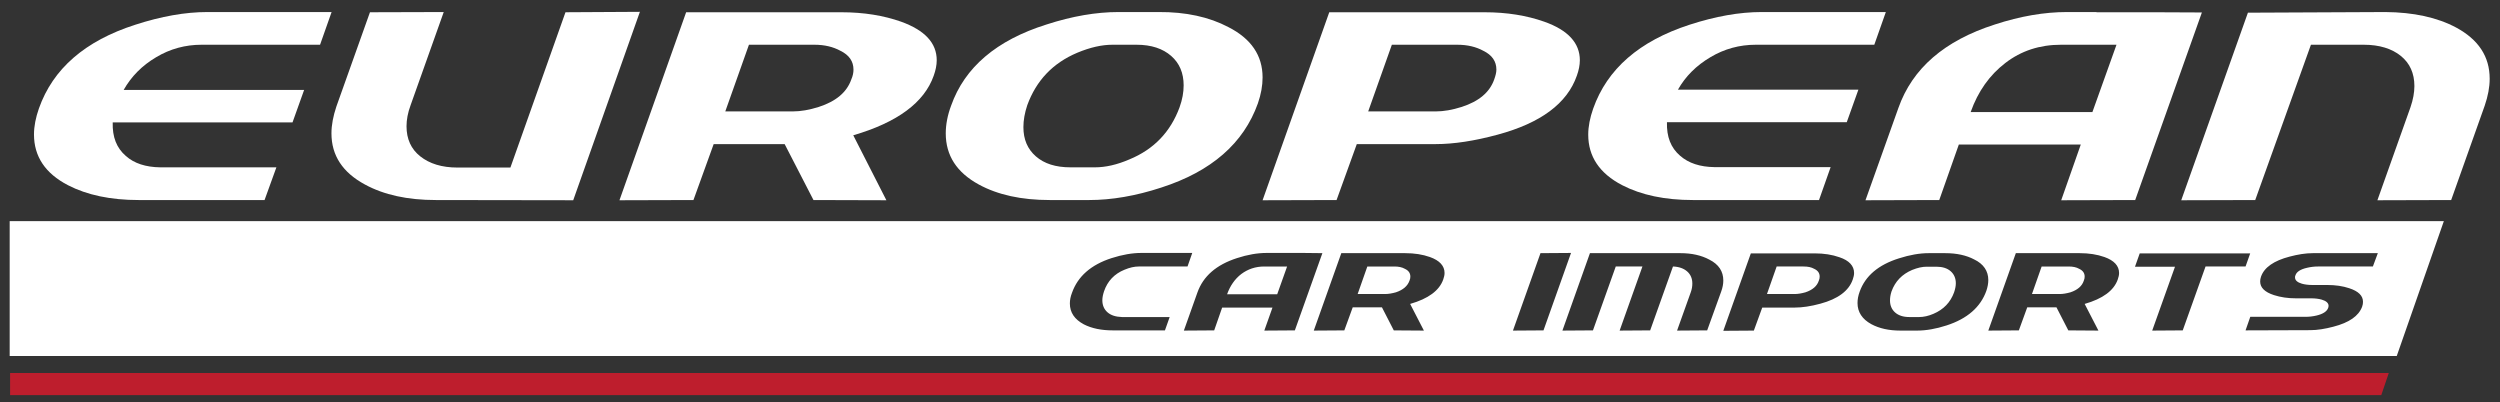
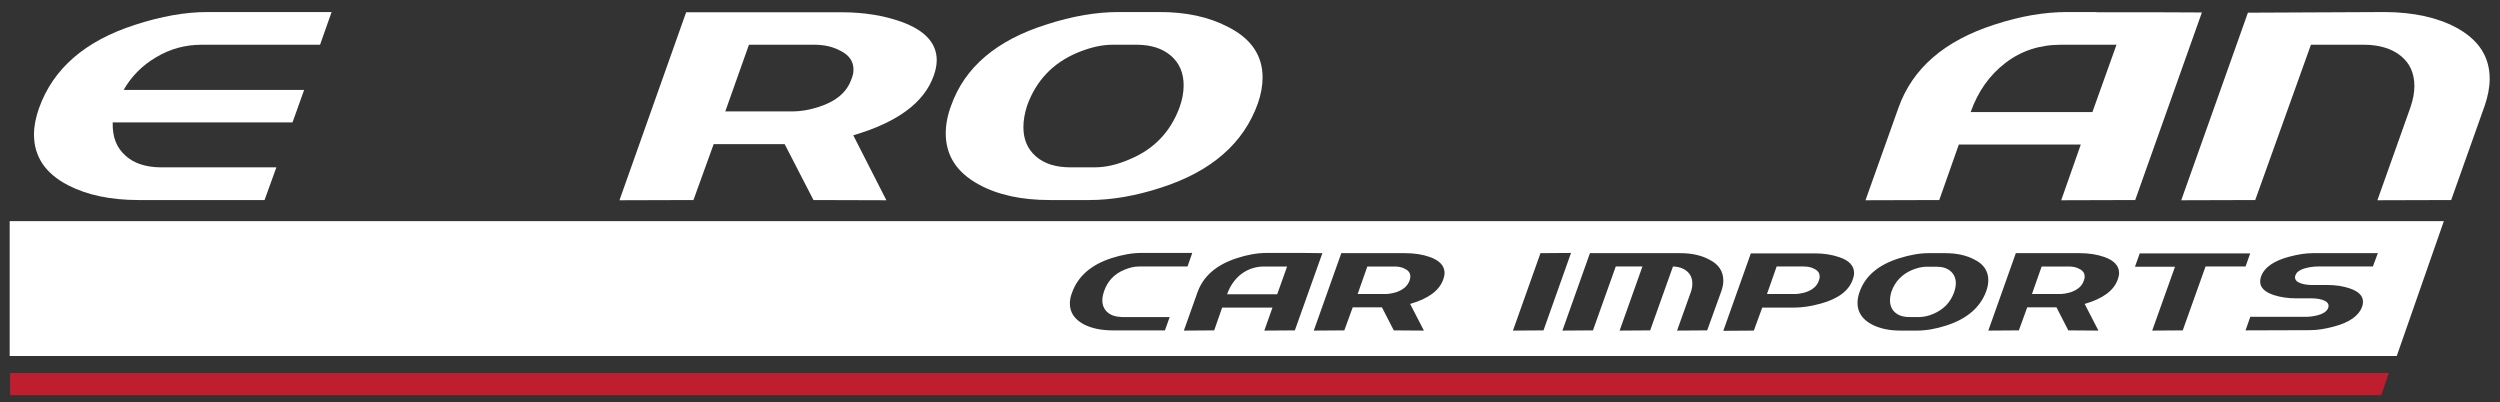
<svg xmlns="http://www.w3.org/2000/svg" version="1.1" id="Layer_1" x="0px" y="0px" viewBox="0 0 1162.3 187" style="enable-background:new 0 0 1162.3 187;" xml:space="preserve">
  <rect x="0" y="0" width="1162.3" height="187" fill="#333333" stroke="none" />
  <style type="text/css">
	.st0{fill:#FFFFFF;}
	.st1{fill:none;}
	.st2{fill:#BE1E2D;}
</style>
  <path class="st0" d="M154.2,5.5l-5.4,15.3H93.7c-7.5,0-14.6,1.9-21.1,5.8C66,30.5,61,35.6,57.5,41.8h83.9L136,56.9H52.4  c-0.2,6.8,1.8,11.9,6.1,15.6c3.9,3.5,9.3,5.2,16,5.3h54L123,93H64.4c-12.9,0-23.9-2.3-32.8-6.9C21,80.6,15.8,72.7,15.8,62.5  c0-3.8,0.8-7.8,2.3-12.1C24.6,32,39.5,19,62.9,11.5c12-3.9,23.2-5.9,33.5-5.9H154.2z" />
-   <path class="st0" d="M297.5,5.5l-31,87.6L202.6,93c-13.1,0-24.1-2.4-32.9-7.2c-10.4-5.6-15.6-13.5-15.6-23.8c0-3.9,0.8-8,2.3-12.5  l15.6-43.8l34.3-0.1l-15.4,43.3c-1.3,3.5-1.9,6.8-1.9,9.8c0,5.9,2.1,10.6,6.4,14c4.3,3.4,10,5.2,17.3,5.2h24.6l25.6-72.2L297.5,5.5z  " />
  <path class="st0" d="M396.8,32.4c0-3.9-2-6.8-6.1-8.8c-3.3-1.8-7.3-2.8-12.1-2.8h-30.4l-11,31h31.4c3.7,0,7.7-0.7,12.1-2.1  c8-2.6,13-6.8,15.1-12.8C396.5,35.3,396.8,33.8,396.8,32.4 M396.7,62.9l15.4,30.2L378.2,93l-13.4-26h-33l-9.4,26L288,93.1l31-87.4  h72.2c10.4,0,19.6,1.5,27.8,4.4c11,4,16.5,9.9,16.5,17.9c0,2.3-0.5,4.7-1.4,7.2C429.7,47.7,417.2,56.9,396.7,62.9" />
  <path class="st0" d="M550.3,39.7c0-5.7-1.9-10.3-5.8-13.7c-3.9-3.4-9.2-5.2-16.1-5.2h-11.2c-4.9,0-10.3,1.2-16.3,3.7  c-11.4,4.8-19.1,12.9-23.3,24.4c-1.2,3.6-1.8,7-1.8,10.2c0,5.7,1.9,10.2,5.8,13.6c3.9,3.4,9.2,5.1,16.1,5.1H509  c5,0,10.3-1.2,16.1-3.7c11.4-4.7,19.1-12.8,23.3-24.2C549.7,46.3,550.3,42.9,550.3,39.7 M571.1,12.6C581.7,18,587,25.8,587,36  c0,3.8-0.7,7.8-2.2,12.1c-6.6,18.5-21.6,31.6-44.9,39.1c-11.9,3.9-23.1,5.8-33.5,5.8H488c-13.1,0-24.1-2.4-32.9-7.2  c-10.3-5.6-15.4-13.5-15.4-23.8c0-4,0.8-8.4,2.5-12.9c6.3-17.8,21.1-30.4,44.3-37.7c12-3.9,23.2-5.8,33.5-5.8h18.6  C551.3,5.5,562.2,7.9,571.1,12.6" />
-   <path class="st0" d="M636.1,51.8h31.4c3.7,0,7.7-0.7,12.1-2.1c8-2.6,13-6.8,15.1-12.8c0.6-1.7,1-3.2,1-4.5c0-3.9-2-6.8-6.1-8.8  c-3.3-1.8-7.3-2.8-12.1-2.8h-30.4L636.1,51.8z M621.4,93L587,93.1l31-87.4h72.2c10.4,0,19.6,1.5,27.8,4.4c11,3.9,16.5,9.9,16.5,17.9  c0,2.3-0.5,4.7-1.4,7.2c-4.5,12.9-16.8,22-36.8,27.4C685.6,65.5,676,67,667.4,67h-36.6L621.4,93z" />
-   <path class="st0" d="M876.8,5.5l-5.4,15.3h-55.1c-7.5,0-14.6,1.9-21.1,5.8c-6.6,3.9-11.6,8.9-15.1,15.1H864l-5.4,15.1h-83.6  c-0.2,6.8,1.8,11.9,6.1,15.6c4,3.5,9.3,5.2,16,5.3h54L845.7,93H787c-12.9,0-23.9-2.3-32.8-6.9c-10.6-5.5-15.8-13.4-15.8-23.5  c0-3.8,0.8-7.8,2.3-12.1c6.5-18.4,21.4-31.4,44.8-39c12-3.9,23.2-5.9,33.5-5.9H876.8z" />
  <path class="st0" d="M984,20.8h-25.8c-9.9,0-18.5,2.8-25.9,8.5c-7.3,5.6-12.7,13.2-16.1,22.8h56.6L984,20.8z M974.7,5.7h27.7  c19,0.1,26.1,0.1,21.3,0.1l-31,87.2l-34.4,0.1l9.1-25.9h-56.7L901.6,93l-34.3,0.1l15.3-42.9c6.5-18.4,21.4-31.3,44.8-38.8  c11.9-3.9,23.1-5.8,33.6-5.8H974.7z" />
  <path class="st0" d="M1141.9,12.8c10.4,5.6,15.6,13.5,15.6,23.8c0,4-0.8,8.1-2.3,12.5L1139.6,93l-34.3,0.1l15.4-43.3  c1.2-3.5,1.8-6.8,1.8-9.8c0-5.9-2.1-10.6-6.3-14c-4.2-3.4-10-5.2-17.2-5.2h-24.6L1048.5,93l-34.4,0.1l31-87.2l63.9-0.3  C1122.1,5.7,1133.1,8.1,1141.9,12.8" />
  <path class="st0" d="M593.8,136.8l4.6-12.9h-10.6c-4.1,0-7.6,1.2-10.7,3.5c-3,2.3-5.2,5.5-6.6,9.4H593.8z M655.3,130.5  c0.3-0.7,0.4-1.3,0.4-1.9c0-1.6-0.8-2.8-2.5-3.6c-1.4-0.8-3-1.1-5-1.1h-12.5l-4.5,12.8H644c1.5,0,3.2-0.3,5-0.8  C652.3,134.8,654.4,133,655.3,130.5 M845.6,130.5c0.3-0.7,0.4-1.3,0.4-1.9c0-1.6-0.8-2.8-2.5-3.6c-1.4-0.8-3-1.1-5-1.1H826  l-4.5,12.8h12.9c1.5,0,3.2-0.3,5-0.8C842.7,134.8,844.8,133,845.6,130.5 M908.5,135.9c0.5-1.5,0.8-2.9,0.8-4.2  c0-2.3-0.8-4.2-2.4-5.6c-1.6-1.4-3.8-2.1-6.6-2.1h-4.6c-2,0-4.2,0.5-6.7,1.5c-4.7,2-7.9,5.3-9.6,10c-0.5,1.5-0.7,2.9-0.7,4.2  c0,2.3,0.8,4.2,2.4,5.6c1.6,1.4,3.8,2.1,6.6,2.1h4.6c2,0,4.3-0.5,6.6-1.5C903.6,143.9,906.8,140.6,908.5,135.9 M968.8,130.5  c0.3-0.7,0.4-1.3,0.4-1.9c0-1.6-0.8-2.8-2.5-3.6c-1.4-0.8-3-1.1-5-1.1h-12.5l-4.5,12.8h12.9c1.5,0,3.2-0.3,5-0.8  C965.9,134.8,968,133,968.8,130.5 M1105.5,117.7l-2.3,6.2h-25.5c-1.7,0-3.4,0.2-5.1,0.6c-3.1,0.7-4.9,1.9-5.4,3.5  c-0.2,0.3-0.2,0.7-0.2,1c0,1.3,1.1,2.3,3.2,2.9c1.4,0.4,3.1,0.6,4.9,0.6h6.9c3.8,0,7.2,0.5,10.2,1.5c4.3,1.4,6.4,3.5,6.4,6.3  c0,0.7-0.1,1.5-0.4,2.3c-1.6,4.3-6,7.4-13.4,9.3c-3.8,1-7.4,1.6-10.7,1.6l-30.1,0.1l2.2-6.3h25.7c1.7,0,3.4-0.2,5.1-0.6  c3-0.7,4.8-1.9,5.4-3.5c0.1-0.3,0.2-0.7,0.2-1c0-1.3-1.1-2.3-3.2-2.9c-1.4-0.4-3.1-0.6-4.9-0.6h-7.1c-3.7,0-7.1-0.5-10.2-1.5  c-4.3-1.4-6.4-3.5-6.4-6.3c0-0.7,0.1-1.5,0.4-2.3c1.5-4.3,6-7.4,13.3-9.3c3.8-1,7.4-1.6,10.8-1.6H1105.5z M1046.2,117.7l-2.2,6.2  h-18.6l-10.6,29.7l-14.2,0.1l10.6-29.7h-18.6l2.2-6.2H1046.2z M985.2,126.9c0,0.9-0.2,1.9-0.6,3c-1.8,5.2-7,9-15.4,11.4l6.4,12.4  l-14-0.1l-5.5-10.7h-13.6l-3.9,10.7l-14.2,0.1l12.8-36h29.7c4.3,0,8.1,0.6,11.5,1.8C982.9,121.1,985.2,123.6,985.2,126.9   M924.4,130.2c0,1.6-0.3,3.2-0.9,5c-2.7,7.6-8.9,13-18.5,16.1c-4.9,1.6-9.5,2.4-13.8,2.4h-7.6c-5.4,0-9.9-1-13.6-3  c-4.2-2.3-6.4-5.6-6.4-9.8c0-1.7,0.3-3.4,1-5.3c2.6-7.3,8.7-12.5,18.3-15.5c5-1.6,9.6-2.4,13.8-2.4h7.7c5.3,0,9.8,1,13.4,2.9  C922.2,122.7,924.4,126,924.4,130.2 M862,126.9c0,0.9-0.2,1.9-0.6,3c-1.8,5.3-6.9,9.1-15.1,11.3c-4.4,1.2-8.4,1.8-11.9,1.8h-15.1  l-3.9,10.7l-14.2,0.1l12.8-36h29.7c4.3,0,8.1,0.6,11.5,1.8C859.7,121.1,862,123.6,862,126.9 M801.2,130.4c0,1.6-0.3,3.3-1,5.2  l-6.5,18l-14,0.1l6.4-17.9c0.5-1.4,0.7-2.7,0.7-4c0-2.3-0.8-4.2-2.4-5.6c-1.6-1.4-3.8-2.2-6.6-2.3l-10.6,29.7l-14.2,0.1l10.6-29.8  h-12.4l-10.6,29.7l-14.2,0.1l12.8-36h42c5.3,0,9.8,1,13.5,3C799.1,122.9,801.2,126.2,801.2,130.4 M730.4,117.6l-12.8,36l-14.2,0.1  l12.8-36L730.4,117.6z M671.6,126.9c0,0.9-0.2,1.9-0.6,3c-1.8,5.2-7,9-15.4,11.4l6.4,12.4l-14-0.1l-5.5-10.7h-13.6l-3.9,10.7  l-14.2,0.1l12.8-36h29.7c4.3,0,8.1,0.6,11.5,1.8C669.3,121.1,671.6,123.6,671.6,126.9 M614.8,117.7L602,153.6l-14.2,0.1l3.8-10.7  h-23.4l-3.7,10.6l-14.1,0.1l6.3-17.7c2.7-7.6,8.8-12.9,18.4-16c4.9-1.6,9.5-2.4,13.8-2.4h5.7H606  C613.8,117.7,616.8,117.7,614.8,117.7 M554.3,117.6l-2.2,6.3h-22.7c-2,0-4.2,0.5-6.6,1.5c-4.7,1.9-7.9,5.3-9.5,10  c-0.5,1.5-0.8,2.9-0.8,4.2c0,2.3,0.8,4.2,2.4,5.6c1.6,1.4,3.8,2.1,6.7,2.2h22.2l-2.2,6.2h-24.2c-5.3,0-9.8-0.9-13.5-2.8  c-4.3-2.3-6.5-5.5-6.5-9.7c0-1.6,0.3-3.2,1-5c2.7-7.6,8.8-13,18.4-16.1c5-1.6,9.6-2.4,13.8-2.4H554.3z M1136.2,102.8H4.5v62.7  h1109.8L1136.2,102.8z" />
  <rect x="4.5" y="5.5" class="st1" width="1152.9" height="260.5" />
  <polygon class="st2" points="1107.1,183.7 1110.6,173.4 4.7,173.4 4.7,183.7 " />
</svg>